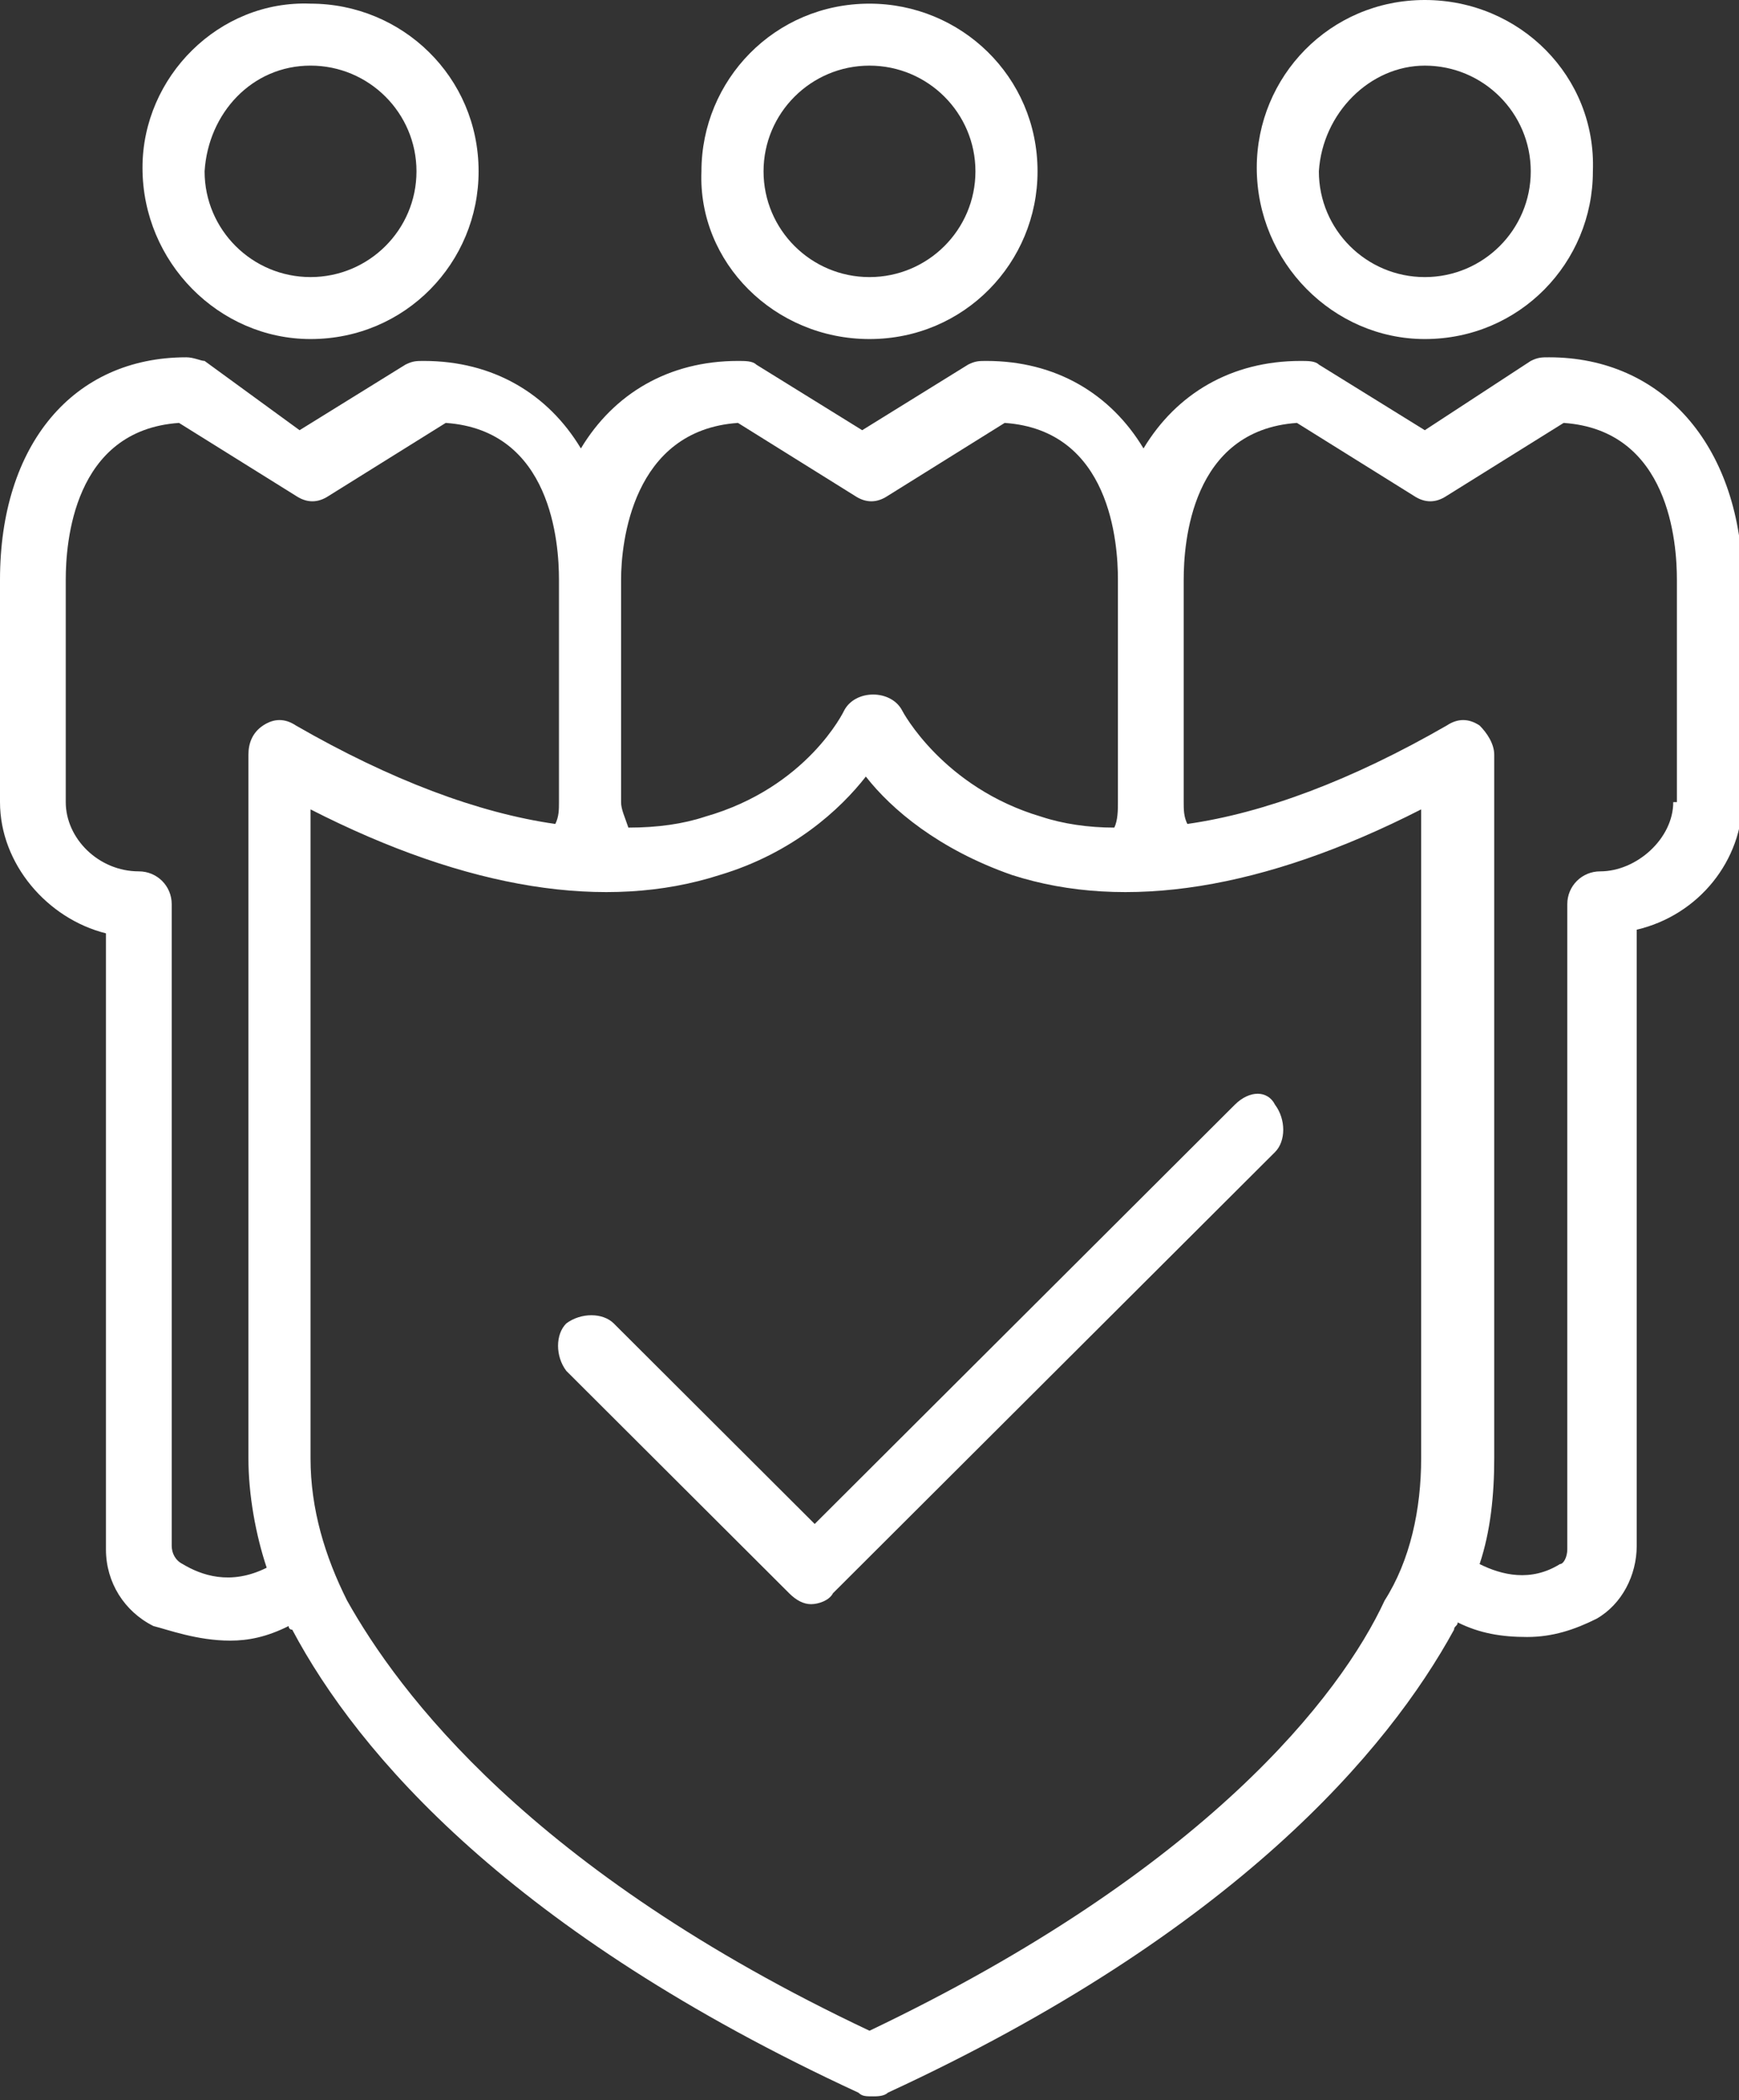
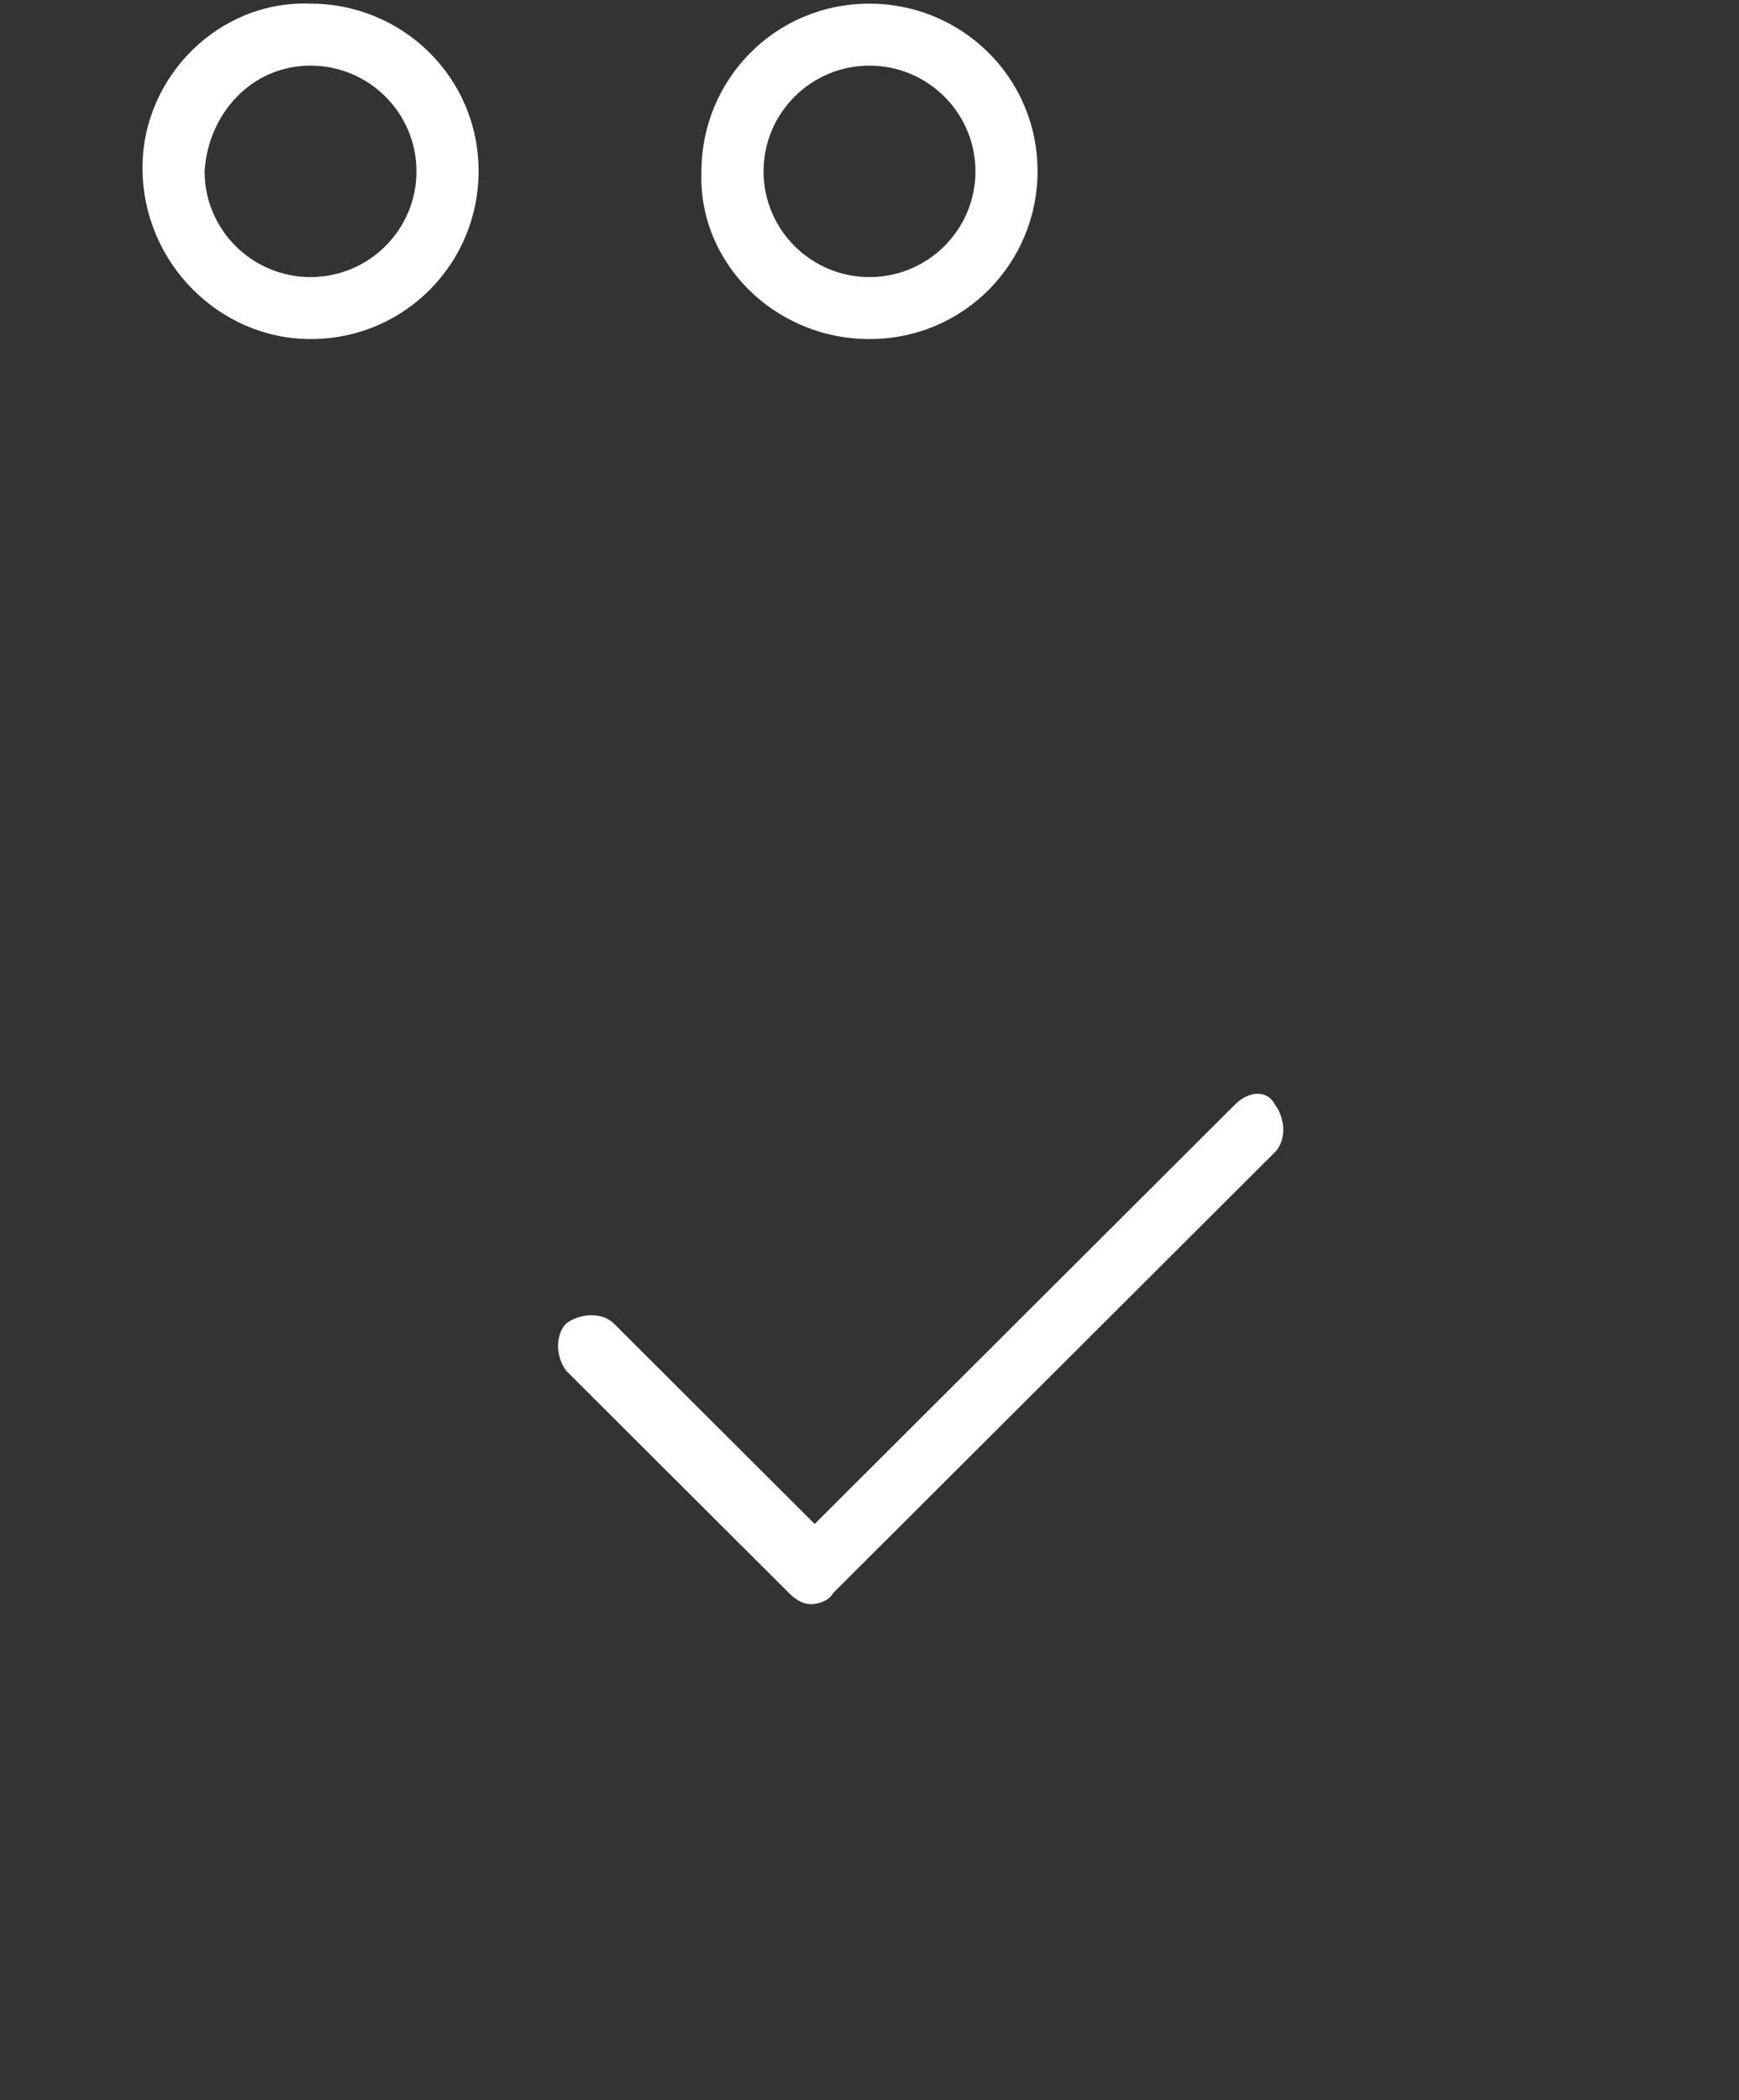
<svg xmlns="http://www.w3.org/2000/svg" width="111" height="134" fill="none">
  <rect width="100%" height="100%" fill="#333333" stroke="none" />
  <g clip-path="url(#clip0_36_369)">
    <path d="M55.499 21.635C61.563 21.635 66.226 16.75 66.226 10.934C66.226 4.885 61.329 0.233 55.499 0.233C49.437 0.233 44.773 5.118 44.773 10.934C44.539 16.75 49.437 21.635 55.499 21.635ZM55.499 4.188C59.231 4.188 62.262 7.212 62.262 10.934C62.262 14.656 59.231 17.681 55.499 17.681C51.768 17.681 48.737 14.656 48.737 10.934C48.737 7.212 51.768 4.188 55.499 4.188Z" fill="white" />
    <path d="M19.822 21.635C25.885 21.635 30.549 16.75 30.549 10.934C30.549 4.885 25.651 0.233 19.822 0.233C13.992 -4.88013e-05 9.095 4.885 9.095 10.701C9.095 16.75 13.992 21.635 19.822 21.635ZM19.822 4.187C23.553 4.187 26.584 7.212 26.584 10.934C26.584 14.656 23.553 17.68 19.822 17.68C16.09 17.68 13.059 14.656 13.059 10.934C13.292 7.212 16.09 4.187 19.822 4.187Z" fill="white" />
-     <path d="M90.946 21.635C97.009 21.635 101.673 16.75 101.673 10.934C101.906 4.885 97.009 0 90.946 0C84.883 0 80.219 4.885 80.219 10.701C80.219 16.75 85.116 21.635 90.946 21.635ZM90.946 4.188C94.677 4.188 97.708 7.212 97.708 10.934C97.708 14.656 94.677 17.681 90.946 17.681C87.215 17.681 84.183 14.656 84.183 10.934C84.416 7.212 87.448 4.188 90.946 4.188Z" fill="white" />
-     <path d="M98.874 22.799C98.408 22.799 98.174 22.799 97.708 23.031L90.945 27.451L84.183 23.264C83.95 23.031 83.483 23.031 83.017 23.031C78.586 23.031 75.088 25.125 72.99 28.615C70.891 25.125 67.393 23.031 62.962 23.031C62.496 23.031 62.263 23.031 61.796 23.264L55.034 27.451L48.271 23.264C48.038 23.031 47.571 23.031 47.105 23.031C42.674 23.031 39.176 25.125 37.078 28.615C34.979 25.125 31.481 23.031 27.05 23.031C26.584 23.031 26.351 23.031 25.884 23.264L19.122 27.451L13.059 23.031C12.826 23.031 12.359 22.799 11.893 22.799C4.664 22.799 0 28.382 0 36.99V51.181C0 55.135 3.032 58.625 6.763 59.556V98.871C6.763 100.965 7.929 102.826 9.794 103.757C10.727 103.99 12.592 104.687 14.691 104.687C15.857 104.687 17.023 104.455 18.422 103.757C18.422 103.757 18.422 103.99 18.655 103.99C22.853 111.899 32.647 123.299 54.8 133.535C55.034 133.767 55.267 133.767 55.733 133.767C55.966 133.767 56.433 133.767 56.666 133.535C78.819 123.299 88.613 111.667 92.811 103.99C92.811 103.757 93.044 103.757 93.044 103.524C94.443 104.222 95.842 104.455 97.475 104.455C99.107 104.455 100.506 103.99 101.905 103.292C103.538 102.361 104.471 100.5 104.471 98.639V59.323C108.435 58.392 111.233 54.903 111.233 50.948V36.757C111 28.382 106.103 22.799 98.874 22.799ZM47.105 26.986L54.567 31.639C55.267 32.104 55.966 32.104 56.666 31.639L64.128 26.986C70.891 27.451 71.357 34.663 71.357 36.99V51.181C71.357 51.646 71.357 52.344 71.124 52.809C69.492 52.809 67.859 52.576 66.46 52.111C60.164 50.25 57.599 45.365 57.599 45.365C56.899 43.969 54.567 43.969 53.868 45.365C53.868 45.365 51.536 50.25 45.006 52.111C43.607 52.576 41.975 52.809 40.109 52.809C39.876 52.111 39.643 51.646 39.643 51.181V36.99C39.643 34.663 40.342 27.451 47.105 26.986ZM11.66 99.802C11.193 99.569 10.96 99.104 10.96 98.639V57.694C10.96 56.531 10.027 55.601 8.861 55.601C6.296 55.601 4.197 53.507 4.197 51.181V36.99C4.197 34.663 4.664 27.451 11.427 26.986L18.889 31.639C19.588 32.104 20.288 32.104 20.987 31.639L28.45 26.986C35.212 27.451 35.679 34.663 35.679 36.99V51.181C35.679 51.646 35.679 52.111 35.445 52.576C30.548 51.878 24.952 49.785 18.889 46.295C18.189 45.83 17.489 45.83 16.79 46.295C16.09 46.76 15.857 47.458 15.857 48.156V93.055C15.857 95.382 16.323 97.941 17.023 100.035C14.691 101.198 12.826 100.5 11.66 99.802ZM55.5 129.58C33.813 119.344 25.418 107.944 22.153 102.128C20.754 99.337 19.821 96.312 19.821 93.055V51.646C29.849 56.764 38.71 58.16 45.939 55.833C50.603 54.438 53.635 51.646 55.267 49.552C56.899 51.646 59.931 54.205 64.594 55.833C71.823 58.16 80.685 56.764 90.712 51.646V93.055C90.712 96.312 90.013 99.569 88.38 102.128C85.582 108.177 76.954 119.344 55.5 129.58ZM106.803 51.181C106.803 53.507 104.471 55.601 102.139 55.601C100.973 55.601 100.04 56.531 100.04 57.694V98.871C100.04 99.337 99.807 99.802 99.573 99.802C97.708 100.965 95.842 100.5 94.443 99.802C95.143 97.708 95.376 95.382 95.376 93.055V48.156C95.376 47.458 94.91 46.76 94.443 46.295C93.744 45.83 93.044 45.83 92.344 46.295C86.281 49.785 80.685 51.878 75.788 52.576C75.555 52.111 75.555 51.646 75.555 51.181V36.99C75.555 34.663 76.021 27.451 82.784 26.986L90.246 31.639C90.945 32.104 91.645 32.104 92.344 31.639L99.807 26.986C106.569 27.451 107.036 34.663 107.036 36.99V51.181H106.803Z" fill="white" />
    <path d="M78.819 70.49L52.002 97.243L39.176 84.448C38.477 83.75 37.078 83.75 36.145 84.448C35.445 85.146 35.445 86.542 36.145 87.472L50.37 101.663C50.836 102.128 51.302 102.361 51.769 102.361C52.235 102.361 52.935 102.128 53.168 101.663L81.384 73.514C82.084 72.816 82.084 71.42 81.384 70.49C80.918 69.559 79.752 69.559 78.819 70.49Z" fill="white" />
  </g>
  <defs>
    <clipPath id="clip0_36_369">
      <rect width="111" height="134" fill="white" />
    </clipPath>
  </defs>
</svg>